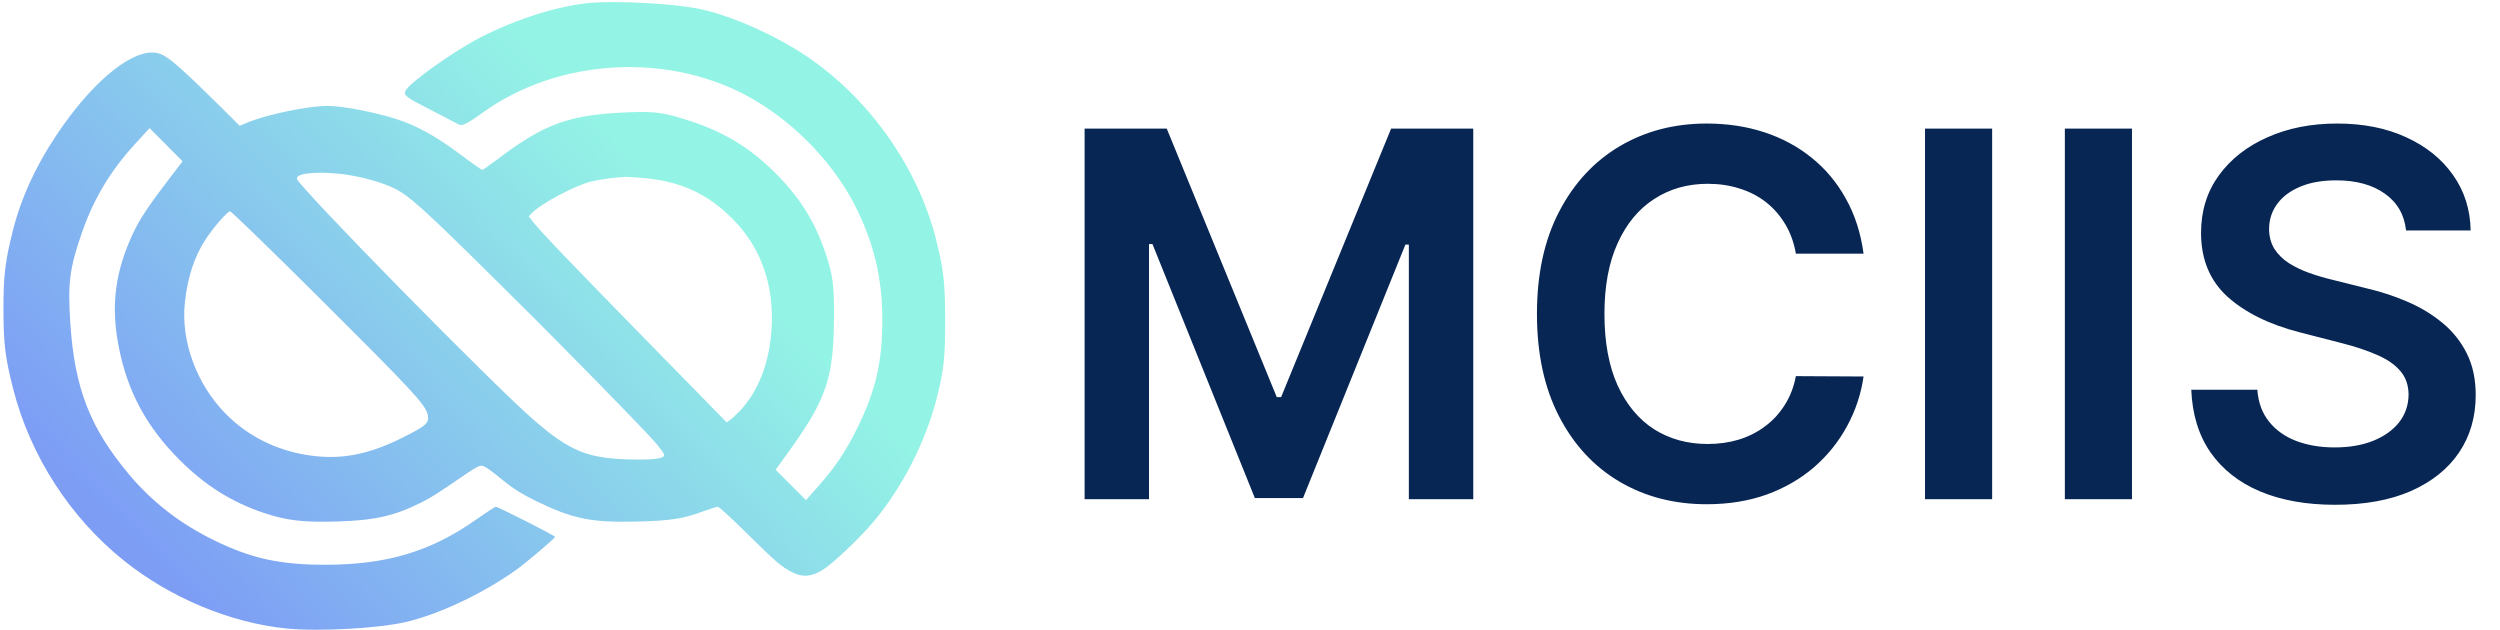
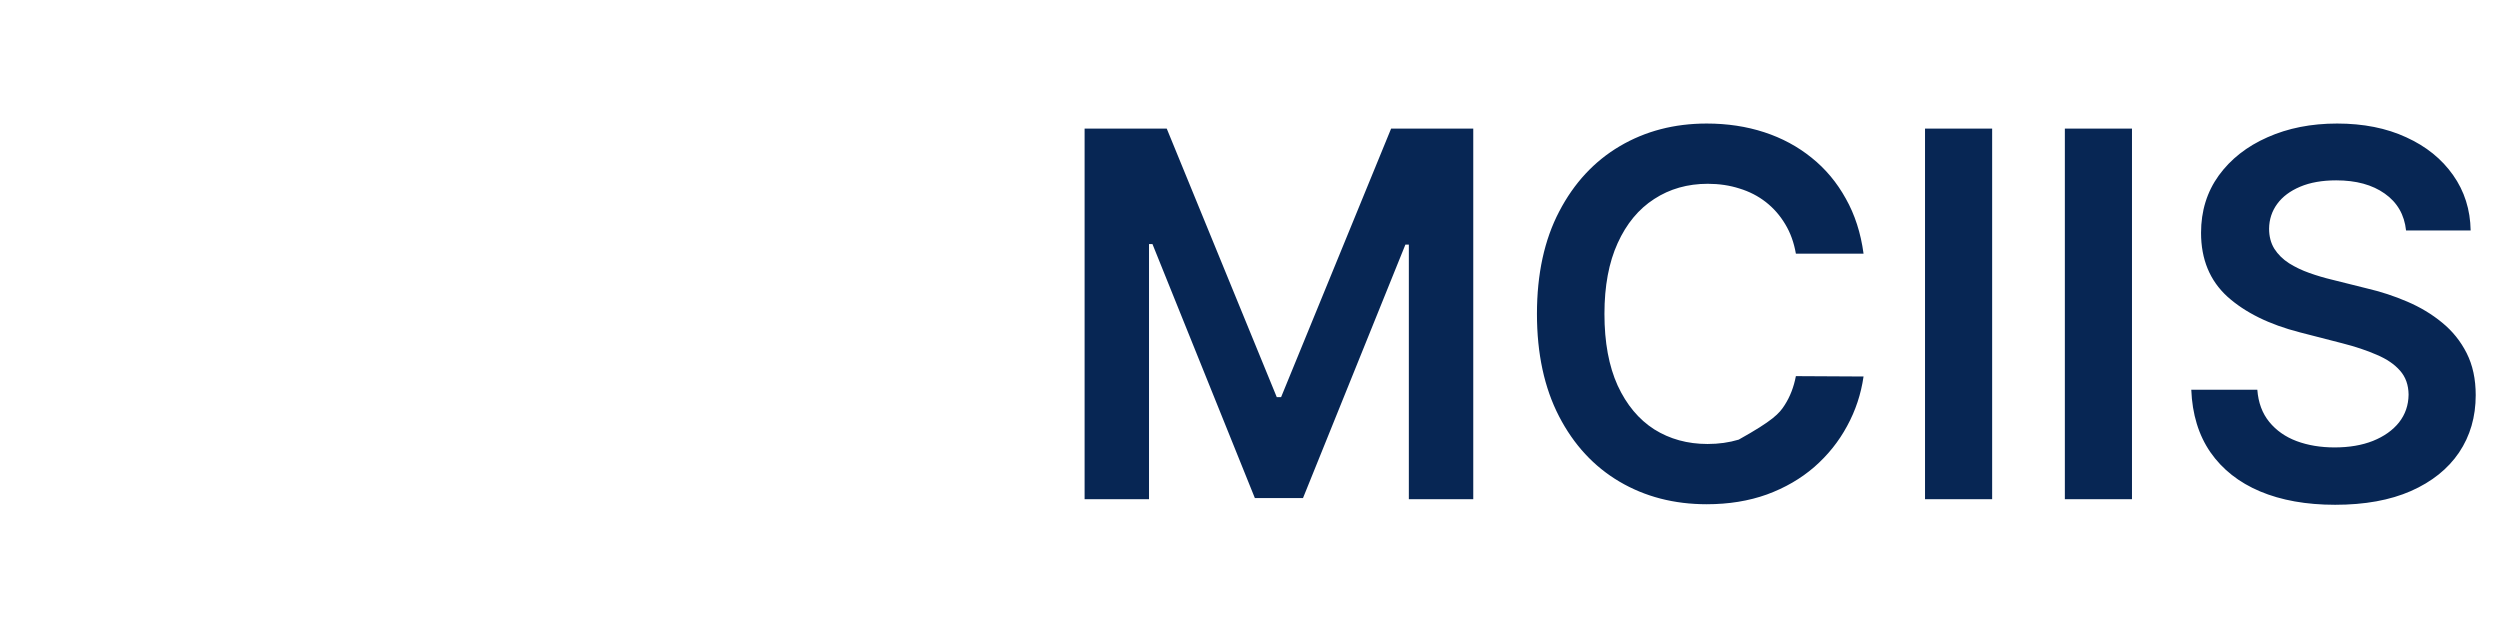
<svg xmlns="http://www.w3.org/2000/svg" width="2414" height="608" viewBox="0 0 2414 608" fill="none">
  <g clip-path="url(#clip0_172_369)">
-     <path d="M571.333 2.667C541.066 5.067 500 17.733 464.933 35.6C437.733 49.467 393.6 81.067 391.2 88.267C390 92.267 392.933 94.4 414.666 105.467C424.533 110.533 435.466 116.133 438.933 118.133C444.666 121.333 445.333 121.333 449.6 119.467C452 118.4 459.333 113.733 465.733 109.067C540.133 55.067 649.2 49.867 728.666 96.667C770.8 121.467 807.733 161.067 828 203.333C844.533 237.733 851.866 270 852 308C852 349.333 845.866 376.4 828.133 412.667C816.8 435.733 806.666 450.8 790.666 468.933L778.266 482.933L763.6 468.267L748.933 453.6L762.4 434.933C798.8 384.133 805.333 364.133 805.333 302.267C805.333 274.8 804 265.2 797.2 244.667C787.066 214.267 772.533 190.933 748.8 167.2C724.4 142.8 699.466 127.6 666.266 116.8C641.866 108.8 633.066 107.467 607.333 108.4C549.733 110.667 526.133 119.067 479.733 154.267C472.666 159.6 466.266 164 465.6 164C464.933 164 455.2 157.2 444.133 148.8C421.333 131.733 401.733 120.933 382.266 114.8C361.733 108.267 330.533 102.267 316.666 102.267C297.6 102.133 256.4 110.8 238.133 118.667L231.466 121.467L211.466 101.6C165.733 56.533 158.266 50.667 146.933 50.667C123.2 50.667 87.066 81.867 54.8 130C34.266 160.667 20.133 191.6 12.266 223.333C4.933 252.667 3.333 265.733 3.333 298.667C3.333 332.133 5.066 345.333 12.666 375.333C29.2 440.133 67.733 499.867 120 541.6C164.533 577.2 222 601.2 275.866 606.8C306.666 610 364.533 606.933 391.6 600.667C423.466 593.333 465.066 573.733 497.333 551.067C508 543.467 535.733 520 535.866 518.4C536 517.2 480.933 489.333 478.666 489.333C477.866 489.333 469.733 494.8 460.266 501.333C416.266 532.533 373.466 545.333 313.866 545.333C270.266 545.333 242.533 539.2 207.333 522C174.4 506 147.333 485.067 125.066 458.667C86.933 413.333 72 375.067 67.866 311.6C65.333 273.067 67.2 258.8 79.333 224C90.666 191.733 106.666 164.933 130.266 139.2L144.4 123.733L160.4 139.733L176.266 155.733L159.733 177.467C139.066 204.8 132.266 215.733 124.666 233.867C110.533 267.6 107.466 298 114.666 334.8C122.933 377.733 141.333 412 173.333 444C198.266 468.933 223.6 484.8 254.933 495.333C276.8 502.533 291.733 504.4 324 503.6C361.333 502.667 380.666 498.267 406.8 485.2C416 480.667 423.066 476.133 451.066 456.933C456.133 453.467 461.6 450.267 463.333 449.867C466.8 448.933 469.733 450.8 488.133 465.733C495.6 471.867 505.066 477.6 516.666 483.333C552.933 501.067 570.666 504.8 616 503.6C647.6 502.8 659.866 500.933 679.866 493.467C686.133 491.2 692.133 489.333 693.2 489.333C694.266 489.333 706.666 500.667 720.533 514.4C749.2 542.667 754.933 547.6 765.2 552.667C774.8 557.6 783.466 556.933 794 550.533C803.466 544.933 830.533 519.333 843.866 503.333C871.066 470.667 893.2 427.733 904 386.267C911.2 358.8 912.666 346.533 912.666 310C912.666 274.267 911.333 261.6 904.4 233.467C886.133 158 833.2 86.267 766.4 46.4C735.333 27.867 699.6 13.2 672.933 8.133C648.933 3.467 596.4 0.667 571.333 2.667ZM334.666 168.667C350 170.933 368.533 176.133 379.333 181.2C395.066 188.533 408.533 200.8 491.066 282.667C545.733 336.667 625.066 417.867 634.4 429.067C638.133 433.733 641.333 438.267 641.333 439.333C641.333 442.933 630.933 444.267 607.333 443.6C567.333 442.533 550.4 435.6 516.133 406.133C477.866 373.333 286.666 178.667 286.666 172.533C286.666 168.8 293.733 166.933 310 166.8C316.666 166.8 327.733 167.6 334.666 168.667ZM622.8 172C658 175.333 684.133 187.6 708 212C732.666 237.067 745.333 269.333 745.333 306.533C745.333 343.867 734.4 375.733 714.133 397.067C711.066 400.267 707.066 404 705.2 405.333L701.733 407.867L627.066 331.6C546.4 249.067 523.866 225.6 515.733 215.467L510.533 208.933L513.6 205.733C522 196.8 554.533 179.467 570.533 175.333C578.533 173.333 593.866 171.2 604 170.8C606.533 170.8 615.066 171.333 622.8 172ZM304.933 284.267C405.866 384.8 413.333 392.933 413.333 403.733C413.333 409.067 409.733 412 390.666 421.6C355.866 439.333 328.266 444.533 296.133 439.333C266 434.4 239.466 421.067 218.533 400.133C190 371.6 174.4 329.467 178.533 291.867C181.2 267.733 187.6 248 198 232C205.466 220.267 219.6 204 222.133 204C223.333 204 260.533 240.133 304.933 284.267Z" fill="url(#paint0_linear_172_369)" />
-   </g>
-   <path d="M1047.29 124.182H1126.61L1232.84 383.46H1237.03L1343.26 124.182H1422.58V482H1360.38V236.175H1357.06L1258.17 480.952H1211.7L1112.81 235.651H1109.49V482H1047.29V124.182ZM1799.44 244.911H1734.1C1732.24 234.195 1728.8 224.702 1723.79 216.432C1718.78 208.045 1712.55 200.94 1705.1 195.116C1697.64 189.293 1689.14 184.925 1679.59 182.013C1670.15 178.984 1659.96 177.47 1649.01 177.47C1629.56 177.47 1612.32 182.362 1597.3 192.146C1582.27 201.814 1570.51 216.024 1562.01 234.777C1553.5 253.413 1549.25 276.185 1549.25 303.091C1549.25 330.463 1553.5 353.526 1562.01 372.278C1570.63 390.915 1582.39 405.009 1597.3 414.56C1612.32 423.994 1629.5 428.712 1648.84 428.712C1659.56 428.712 1669.57 427.314 1678.89 424.518C1688.33 421.607 1696.77 417.355 1704.22 411.764C1711.8 406.173 1718.14 399.301 1723.27 391.148C1728.51 382.994 1732.12 373.676 1734.1 363.193L1799.44 363.543C1797 380.548 1791.7 396.506 1783.55 411.415C1775.51 426.324 1764.97 439.486 1751.92 450.901C1738.88 462.199 1723.62 471.051 1706.15 477.457C1688.67 483.747 1669.28 486.892 1647.97 486.892C1616.52 486.892 1588.45 479.612 1563.75 465.053C1539.06 450.493 1519.61 429.469 1505.4 401.98C1491.19 374.491 1484.08 341.528 1484.08 303.091C1484.08 264.537 1491.25 231.574 1505.57 204.202C1519.9 176.713 1539.41 155.689 1564.1 141.129C1588.8 126.57 1616.75 119.29 1647.97 119.29C1667.88 119.29 1686.4 122.085 1703.53 127.676C1720.65 133.267 1735.91 141.479 1749.3 152.311C1762.7 163.027 1773.7 176.189 1782.32 191.797C1791.06 207.288 1796.77 224.993 1799.44 244.911ZM1923.62 124.182V482H1858.8V124.182H1923.62ZM2058.64 124.182V482H1993.82V124.182H2058.64ZM2323.29 222.547C2321.66 207.288 2314.78 195.408 2302.67 186.905C2290.67 178.402 2275.06 174.151 2255.85 174.151C2242.33 174.151 2230.75 176.189 2221.08 180.266C2211.41 184.342 2204.01 189.875 2198.89 196.864C2193.76 203.852 2191.14 211.831 2191.03 220.8C2191.03 228.254 2192.72 234.719 2196.09 240.193C2199.59 245.668 2204.31 250.327 2210.25 254.17C2216.19 257.898 2222.77 261.043 2229.99 263.605C2237.21 266.168 2244.49 268.322 2251.83 270.07L2285.37 278.456C2298.88 281.601 2311.87 285.852 2324.33 291.21C2336.91 296.568 2348.15 303.324 2358.06 311.477C2368.07 319.631 2375.99 329.473 2381.82 341.004C2387.64 352.536 2390.55 366.047 2390.55 381.538C2390.55 402.504 2385.19 420.966 2374.48 436.923C2363.76 452.764 2348.27 465.169 2328 474.138C2307.85 482.99 2283.45 487.416 2254.8 487.416C2226.96 487.416 2202.79 483.107 2182.29 474.487C2161.91 465.868 2145.95 453.288 2134.42 436.749C2123 420.209 2116.83 400.058 2115.9 376.297H2179.67C2180.6 388.76 2184.45 399.126 2191.2 407.396C2197.96 415.666 2206.75 421.839 2217.58 425.916C2228.53 429.993 2240.76 432.031 2254.27 432.031C2268.37 432.031 2280.71 429.935 2291.31 425.741C2302.03 421.432 2310.42 415.491 2316.47 407.92C2322.53 400.233 2325.62 391.264 2325.73 381.014C2325.62 371.696 2322.88 364.009 2317.52 357.952C2312.16 351.778 2304.65 346.653 2294.98 342.577C2285.43 338.384 2274.25 334.656 2261.44 331.395L2220.73 320.912C2191.26 313.341 2167.96 301.868 2150.84 286.493C2133.84 271.001 2125.33 250.443 2125.33 224.818C2125.33 203.736 2131.04 185.274 2142.46 169.433C2153.99 153.592 2169.65 141.304 2189.45 132.568C2209.26 123.716 2231.68 119.29 2256.72 119.29C2282.11 119.29 2304.36 123.716 2323.46 132.568C2342.68 141.304 2357.76 153.476 2368.71 169.084C2379.66 184.575 2385.31 202.396 2385.66 222.547H2323.29Z" fill="#072654" />
+     </g>
+   <path d="M1047.29 124.182H1126.61L1232.84 383.46H1237.03L1343.26 124.182H1422.58V482H1360.38V236.175H1357.06L1258.17 480.952H1211.7L1112.81 235.651H1109.49V482H1047.29V124.182ZM1799.44 244.911H1734.1C1732.24 234.195 1728.8 224.702 1723.79 216.432C1718.78 208.045 1712.55 200.94 1705.1 195.116C1697.64 189.293 1689.14 184.925 1679.59 182.013C1670.15 178.984 1659.96 177.47 1649.01 177.47C1629.56 177.47 1612.32 182.362 1597.3 192.146C1582.27 201.814 1570.51 216.024 1562.01 234.777C1553.5 253.413 1549.25 276.185 1549.25 303.091C1549.25 330.463 1553.5 353.526 1562.01 372.278C1570.63 390.915 1582.39 405.009 1597.3 414.56C1612.32 423.994 1629.5 428.712 1648.84 428.712C1659.56 428.712 1669.57 427.314 1678.89 424.518C1711.8 406.173 1718.14 399.301 1723.27 391.148C1728.51 382.994 1732.12 373.676 1734.1 363.193L1799.44 363.543C1797 380.548 1791.7 396.506 1783.55 411.415C1775.51 426.324 1764.97 439.486 1751.92 450.901C1738.88 462.199 1723.62 471.051 1706.15 477.457C1688.67 483.747 1669.28 486.892 1647.97 486.892C1616.52 486.892 1588.45 479.612 1563.75 465.053C1539.06 450.493 1519.61 429.469 1505.4 401.98C1491.19 374.491 1484.08 341.528 1484.08 303.091C1484.08 264.537 1491.25 231.574 1505.57 204.202C1519.9 176.713 1539.41 155.689 1564.1 141.129C1588.8 126.57 1616.75 119.29 1647.97 119.29C1667.88 119.29 1686.4 122.085 1703.53 127.676C1720.65 133.267 1735.91 141.479 1749.3 152.311C1762.7 163.027 1773.7 176.189 1782.32 191.797C1791.06 207.288 1796.77 224.993 1799.44 244.911ZM1923.62 124.182V482H1858.8V124.182H1923.62ZM2058.64 124.182V482H1993.82V124.182H2058.64ZM2323.29 222.547C2321.66 207.288 2314.78 195.408 2302.67 186.905C2290.67 178.402 2275.06 174.151 2255.85 174.151C2242.33 174.151 2230.75 176.189 2221.08 180.266C2211.41 184.342 2204.01 189.875 2198.89 196.864C2193.76 203.852 2191.14 211.831 2191.03 220.8C2191.03 228.254 2192.72 234.719 2196.09 240.193C2199.59 245.668 2204.31 250.327 2210.25 254.17C2216.19 257.898 2222.77 261.043 2229.99 263.605C2237.21 266.168 2244.49 268.322 2251.83 270.07L2285.37 278.456C2298.88 281.601 2311.87 285.852 2324.33 291.21C2336.91 296.568 2348.15 303.324 2358.06 311.477C2368.07 319.631 2375.99 329.473 2381.82 341.004C2387.64 352.536 2390.55 366.047 2390.55 381.538C2390.55 402.504 2385.19 420.966 2374.48 436.923C2363.76 452.764 2348.27 465.169 2328 474.138C2307.85 482.99 2283.45 487.416 2254.8 487.416C2226.96 487.416 2202.79 483.107 2182.29 474.487C2161.91 465.868 2145.95 453.288 2134.42 436.749C2123 420.209 2116.83 400.058 2115.9 376.297H2179.67C2180.6 388.76 2184.45 399.126 2191.2 407.396C2197.96 415.666 2206.75 421.839 2217.58 425.916C2228.53 429.993 2240.76 432.031 2254.27 432.031C2268.37 432.031 2280.71 429.935 2291.31 425.741C2302.03 421.432 2310.42 415.491 2316.47 407.92C2322.53 400.233 2325.62 391.264 2325.73 381.014C2325.62 371.696 2322.88 364.009 2317.52 357.952C2312.16 351.778 2304.65 346.653 2294.98 342.577C2285.43 338.384 2274.25 334.656 2261.44 331.395L2220.73 320.912C2191.26 313.341 2167.96 301.868 2150.84 286.493C2133.84 271.001 2125.33 250.443 2125.33 224.818C2125.33 203.736 2131.04 185.274 2142.46 169.433C2153.99 153.592 2169.65 141.304 2189.45 132.568C2209.26 123.716 2231.68 119.29 2256.72 119.29C2282.11 119.29 2304.36 123.716 2323.46 132.568C2342.68 141.304 2357.76 153.476 2368.71 169.084C2379.66 184.575 2385.31 202.396 2385.66 222.547H2323.29Z" fill="#072654" />
  <defs>
    <linearGradient id="paint0_linear_172_369" x1="646.5" y1="34.5" x2="130" y2="524.5" gradientUnits="userSpaceOnUse">
      <stop offset="0.15" stop-color="#93F3E5" />
      <stop offset="1" stop-color="#7D9DF5" />
    </linearGradient>
    <clipPath id="clip0_172_369">
      <rect width="913.333" height="608" fill="white" />
    </clipPath>
  </defs>
</svg>